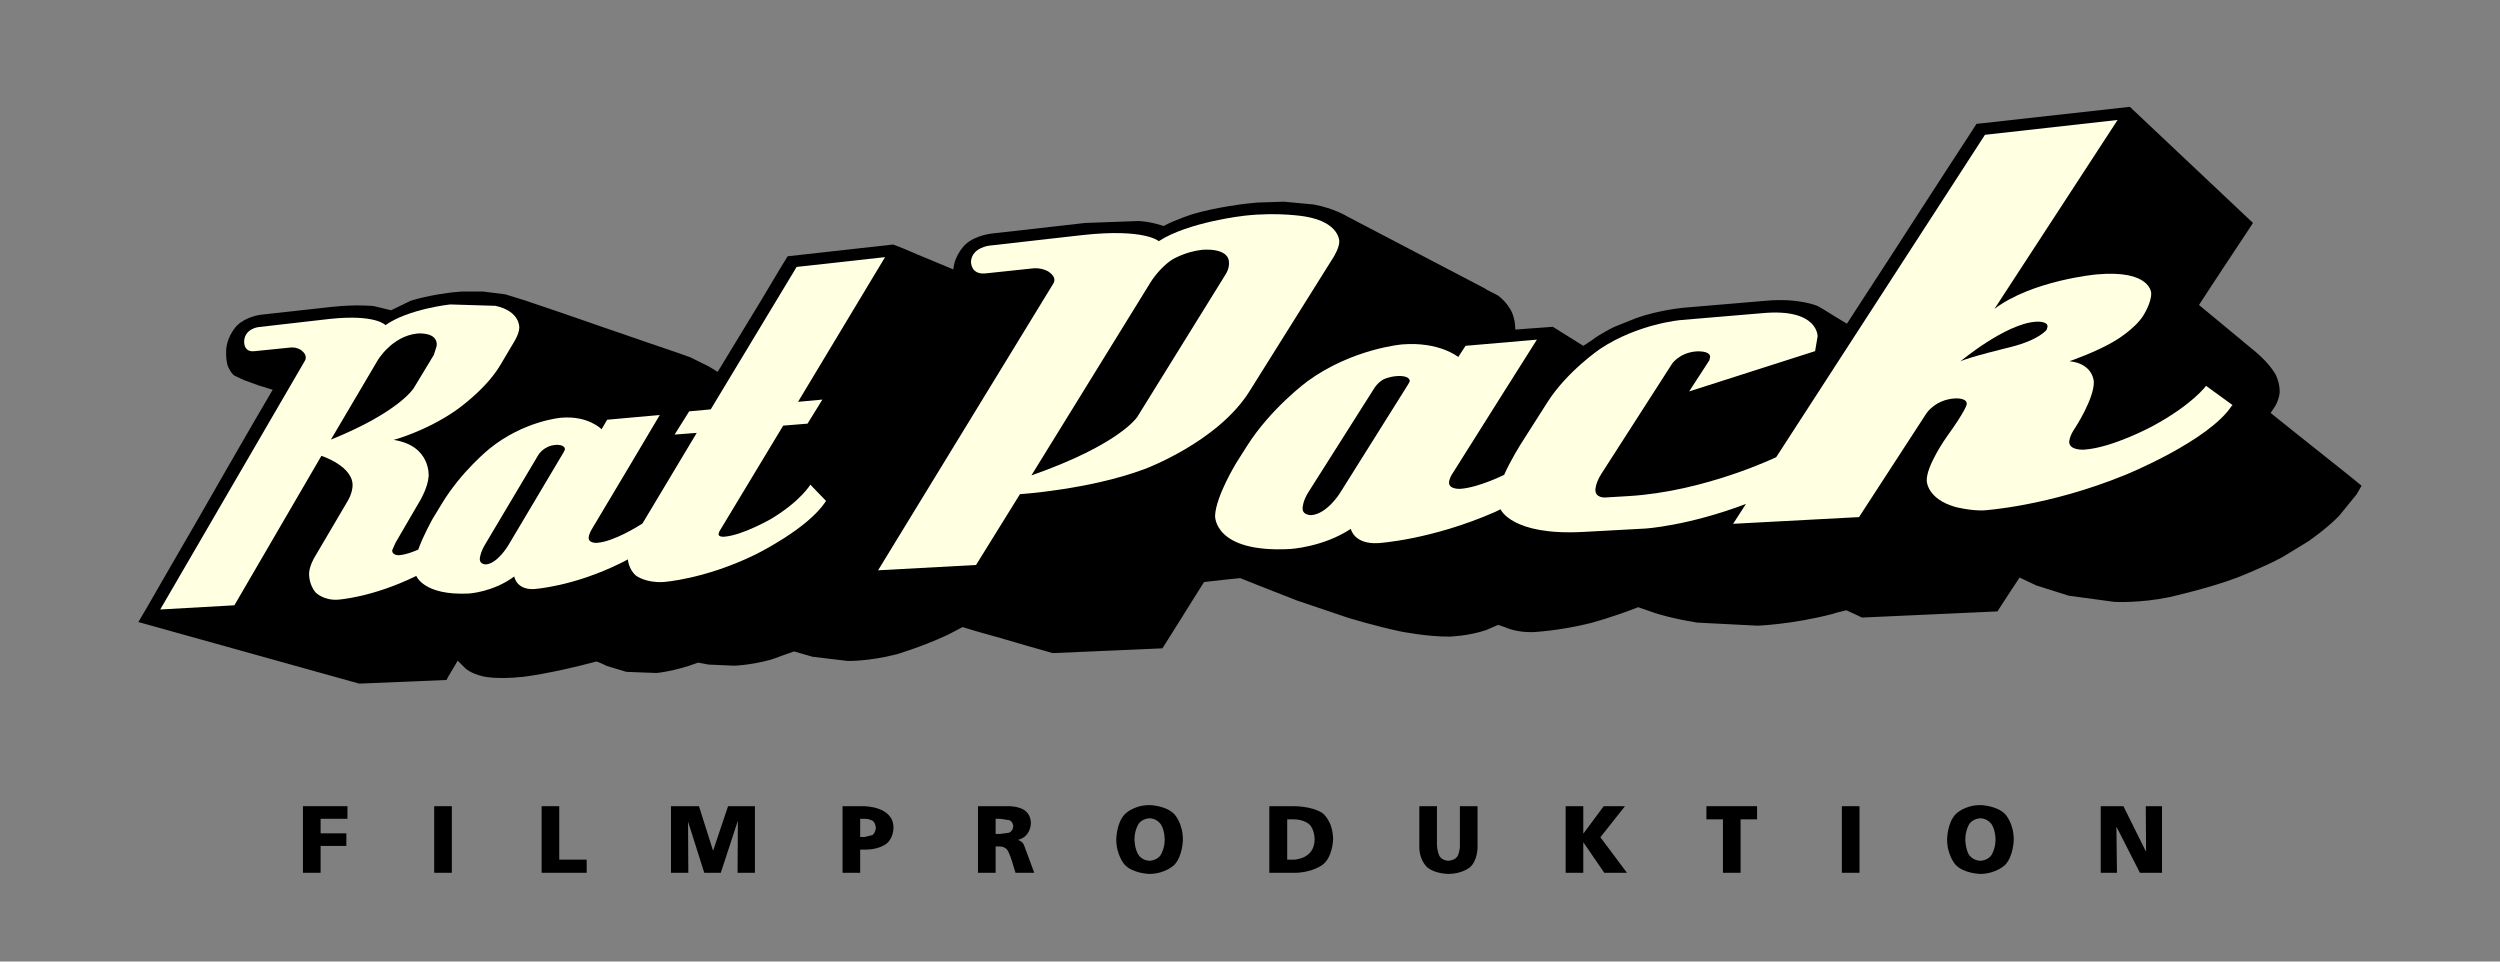
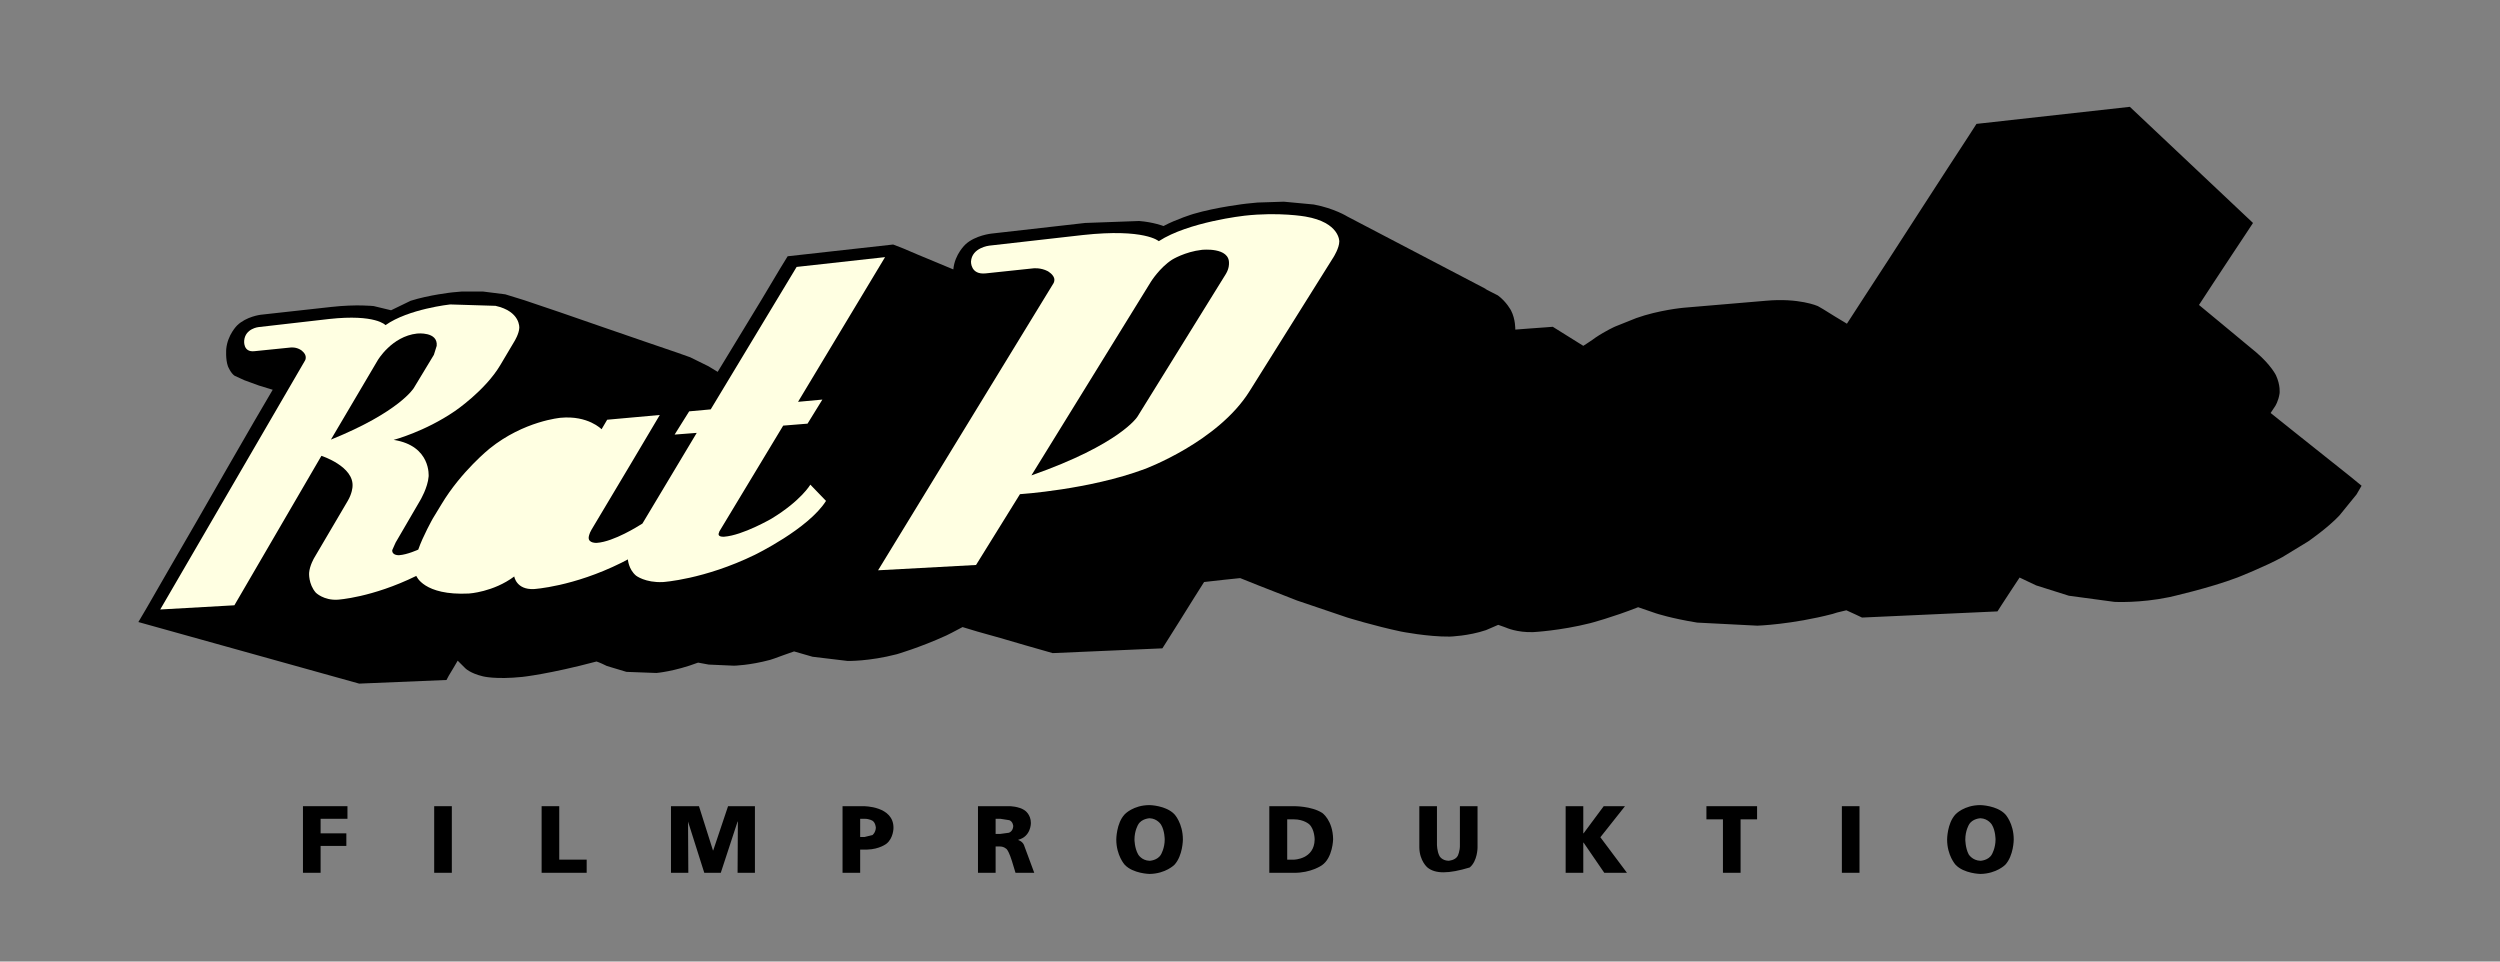
<svg xmlns="http://www.w3.org/2000/svg" width="130" height="50" viewBox="0 0 130 50" fill="none">
  <rect x="0" y="0" width="130" height="50" fill="#808080" stroke="none" />
  <path d="M48.176 13.428C48.176 13.428 47.463 13.137 46.968 12.918L46.444 12.715L40.958 13.326L40.565 13.966L39.619 15.552L38.425 17.517L37.319 19.336L36.839 19.045L35.893 18.579L35.238 18.346L33.579 17.779L31.382 17.022L29.112 16.236L27.264 15.611L26.274 15.305L25.11 15.159H24.018L23.523 15.203C23.523 15.203 22.316 15.334 21.355 15.64L20.336 16.134L19.434 15.916C19.434 15.916 18.546 15.814 17.237 15.96L13.555 16.367C13.555 16.367 12.813 16.455 12.332 16.92C12.332 16.92 11.838 17.401 11.765 18.143C11.765 18.143 11.721 18.681 11.852 19.045C11.852 19.045 11.998 19.409 12.201 19.54L12.711 19.773L13.467 20.049L14.181 20.267L13.235 21.883L11.823 24.328L10.237 27.093L8.738 29.683L7.632 31.604L7.195 32.346L18.677 35.548L23.218 35.359L23.334 35.14L23.596 34.704L23.8 34.355L24.193 34.747C24.193 34.747 24.44 35.009 25.11 35.169C25.11 35.169 25.765 35.344 27.162 35.199C27.162 35.199 28.559 35.053 31.018 34.398C31.018 34.398 31.178 34.442 31.556 34.631L32.575 34.937L34.132 34.995C34.132 34.995 35.064 34.922 36.301 34.456L36.854 34.558L38.163 34.616C38.163 34.616 38.978 34.602 40.055 34.311L40.274 34.238L40.754 34.063L41.292 33.874L42.253 34.151L44.072 34.369C44.072 34.369 45.178 34.398 46.633 34.02C46.633 34.02 47.841 33.67 49.209 33.045L49.5 32.899L50.053 32.608L50.824 32.841L52.018 33.176L53.313 33.554L54.331 33.845L54.739 33.962L60.444 33.714L60.72 33.278L61.361 32.259L62.088 31.095L62.612 30.265L63.645 30.149L64.489 30.061L65.435 30.44L67.444 31.226L70.063 32.113C70.063 32.113 71.475 32.55 72.857 32.841C72.857 32.841 74.254 33.117 75.389 33.103C75.389 33.103 76.364 33.074 77.267 32.768L77.47 32.681L77.907 32.492L78.198 32.594L78.314 32.637C78.314 32.637 78.882 32.899 79.726 32.87C79.726 32.87 81.138 32.797 82.695 32.404C82.695 32.404 83.859 32.099 85.183 31.575L86.115 31.895C86.115 31.895 86.9 32.157 88.254 32.375L91.383 32.535C91.383 32.535 93.173 32.477 95.297 31.924L95.53 31.851L96.01 31.735L96.52 31.968L96.825 32.113L103.869 31.793L104.073 31.473L104.538 30.76L105.019 30.032L105.877 30.44L107.58 30.978L109.952 31.298C109.952 31.298 111.276 31.371 112.804 31.051C112.804 31.051 114.885 30.585 116.341 30.032C116.341 30.032 117.781 29.465 118.684 28.97L120.022 28.155C120.022 28.155 121.041 27.456 121.652 26.802L122.54 25.71L122.802 25.259L122.234 24.793L120.881 23.716L119.309 22.465L118.072 21.475L118.305 21.126C118.305 21.126 118.48 20.864 118.538 20.457C118.538 20.457 118.596 20.049 118.349 19.511C118.349 19.511 118.087 18.972 117.316 18.317L116.719 17.823L115.526 16.833L114.347 15.858L115.089 14.723L116.02 13.311L116.821 12.103L117.156 11.594L110.752 5.555L102.777 6.442L102.355 7.097L101.264 8.771L99.794 11.041L98.252 13.428L96.898 15.509L96.04 16.833L95.414 16.455L94.803 16.076L94.526 15.916C94.526 15.916 93.551 15.48 91.819 15.64L87.541 16.003C87.541 16.003 86.26 16.12 85.081 16.542L83.99 16.979C83.99 16.979 83.495 17.197 82.957 17.561L82.797 17.677L82.491 17.881L82.331 17.983L80.745 16.993L80.366 17.022L79.566 17.08L78.795 17.139V17.124C78.795 17.124 78.809 16.6 78.576 16.149C78.576 16.149 78.344 15.698 77.892 15.363L77.208 15.014L77.325 15.058L70.063 11.259C70.063 11.259 69.394 10.837 68.317 10.634L66.76 10.488L65.392 10.532L64.809 10.59C64.809 10.59 63.267 10.765 62.044 11.128C62.044 11.128 61.186 11.39 60.502 11.754C60.502 11.754 59.978 11.55 59.236 11.492L56.427 11.594L51.552 12.147C51.552 12.147 50.722 12.234 50.213 12.7C50.213 12.7 49.645 13.209 49.573 14.01L48.176 13.428Z" fill="black" />
  <path d="M43.812 41.922V45.385H44.729V44.178H45.093C45.733 44.163 46.097 43.872 46.097 43.872C46.461 43.581 46.461 43.057 46.461 43.057C46.476 41.907 44.904 41.922 44.904 41.922H43.812ZM44.729 42.577H44.962C45.21 42.577 45.37 42.679 45.37 42.679C45.53 42.781 45.544 43.042 45.544 43.042C45.53 43.304 45.37 43.421 45.37 43.421L44.962 43.523H44.729V42.577Z" fill="black" />
  <path d="M25.766 15.903L23.409 15.831C23.409 15.831 21.24 16.063 20.047 16.907C20.047 16.907 19.538 16.325 17.122 16.587L13.44 17.009C13.44 17.009 12.756 17.082 12.698 17.708C12.698 17.708 12.625 18.334 13.236 18.261L15.099 18.072C15.099 18.072 15.39 18.028 15.652 18.203C15.652 18.203 15.914 18.377 15.899 18.596C15.899 18.596 15.899 18.697 15.856 18.756L8.332 31.693L12.188 31.475L16.714 23.703C16.714 23.703 18.432 24.256 18.33 25.319C18.33 25.319 18.315 25.654 18.082 26.047L16.336 29.015C16.336 29.015 16.103 29.408 16.074 29.787C16.074 29.787 16.03 30.369 16.423 30.82C16.423 30.82 16.831 31.227 17.558 31.184C17.558 31.184 19.334 31.082 21.648 29.947C21.648 29.947 22.026 30.98 24.384 30.863C24.384 30.863 25.65 30.791 26.741 29.976C26.741 29.976 26.843 30.674 27.76 30.631C27.76 30.631 29.797 30.514 32.315 29.263L32.65 29.088C32.65 29.088 32.679 29.597 33.072 29.932C33.072 29.932 33.552 30.31 34.469 30.267C34.469 30.267 36.608 30.136 39.242 28.855C39.242 28.855 42.036 27.502 42.953 26.047L42.138 25.202C42.138 25.202 41.658 26.032 40.13 26.963C40.13 26.963 38.631 27.837 37.656 27.909C37.656 27.909 37.35 27.938 37.365 27.764L37.408 27.633L40.726 22.132L41.992 22.03L42.764 20.778L41.498 20.895L46.023 13.371L41.425 13.88L36.957 21.288L35.837 21.39L35.08 22.598L36.23 22.51L33.406 27.225L33.261 27.313C33.261 27.313 31.922 28.171 31.034 28.229C31.034 28.229 30.583 28.259 30.612 27.938C30.612 27.938 30.627 27.764 30.758 27.545L32.824 24.082L34.309 21.579L31.573 21.826L31.282 22.321C31.282 22.321 30.583 21.593 29.157 21.724C29.157 21.724 27.25 21.884 25.461 23.325C25.461 23.325 23.976 24.518 22.957 26.221L22.506 26.963C22.506 26.963 21.983 27.895 21.75 28.579C21.75 28.579 21.182 28.841 20.76 28.87C20.76 28.87 20.382 28.899 20.396 28.608L20.571 28.215L21.852 26.017C21.852 26.017 22.244 25.363 22.288 24.78C22.288 24.78 22.434 23.18 20.469 22.874C20.469 22.874 22.084 22.452 23.656 21.375C23.656 21.375 25.228 20.313 26.014 18.988L26.756 17.737C26.756 17.737 26.989 17.358 27.003 17.053C27.003 17.053 27.076 16.194 25.766 15.903Z" fill="#FFFFE2" />
  <path d="M21.515 20.182C21.515 20.182 20.772 21.419 17.207 22.86L19.637 18.741C19.637 18.741 20.365 17.49 21.689 17.344C21.689 17.344 22.781 17.228 22.708 17.985L22.562 18.45L21.515 20.182Z" fill="black" />
-   <path d="M29.302 23.528L26.421 28.374C26.421 28.374 25.868 29.305 25.271 29.349C25.271 29.349 24.922 29.364 24.951 29.029C24.951 29.029 24.98 28.723 25.213 28.331L27.992 23.659C27.992 23.659 28.269 23.179 28.895 23.135C28.895 23.135 29.39 23.091 29.375 23.383L29.302 23.528Z" fill="black" />
  <path d="M56.313 12.221L51.438 12.774C51.438 12.774 50.535 12.876 50.492 13.604C50.492 13.604 50.462 14.302 51.263 14.215L53.737 13.953C53.737 13.953 54.115 13.909 54.479 14.099C54.479 14.099 54.828 14.288 54.828 14.55C54.828 14.55 54.828 14.652 54.785 14.724L45.66 29.655L50.754 29.379L53.038 25.697C53.038 25.697 56.647 25.464 59.529 24.387C59.529 24.387 63.342 22.976 64.986 20.327L69.352 13.356C69.352 13.356 69.643 12.891 69.643 12.556C69.643 12.556 69.672 11.566 67.882 11.261C67.882 11.261 66.514 11.014 64.71 11.217C64.71 11.217 61.799 11.537 60.257 12.541C60.257 12.541 59.529 11.872 56.313 12.221Z" fill="#FFFFE2" />
  <path d="M63.747 14.243L59.148 21.665C59.148 21.665 58.275 23.092 53.633 24.721L59.847 14.651C59.847 14.651 60.298 13.923 60.953 13.501C60.953 13.501 61.608 13.094 62.495 12.992C62.495 12.992 63.951 12.832 63.907 13.705C63.907 13.705 63.922 13.953 63.747 14.243Z" fill="black" />
-   <path d="M103.218 7.01L92.362 23.774C92.362 23.774 88.651 25.564 84.678 25.797L83.456 25.87C83.456 25.87 82.946 25.899 82.961 25.462C82.961 25.462 82.961 25.128 83.266 24.647L86.948 18.914C86.948 18.914 87.327 18.346 88.2 18.273C88.2 18.273 88.927 18.215 88.927 18.564L88.884 18.739L87.836 20.354L94.385 18.259L94.516 17.488C94.516 17.488 94.545 16.032 91.692 16.28L87.399 16.643C87.399 16.643 85.173 16.833 83.208 18.142C83.208 18.142 81.491 19.307 80.472 20.907L79.119 23.032C79.119 23.032 78.522 23.978 78.217 24.691C78.217 24.691 76.907 25.346 75.947 25.419C75.947 25.419 75.335 25.462 75.35 25.084C75.35 25.084 75.35 24.895 75.524 24.633L78.071 20.587L79.919 17.662L76.208 17.982L75.83 18.564C75.83 18.564 74.841 17.75 72.905 17.91C72.905 17.91 70.329 18.128 68.001 19.816C68.001 19.816 66.094 21.213 64.843 23.192L64.29 24.065C64.29 24.065 63.227 25.797 63.184 26.816C63.184 26.816 63.096 28.766 67.098 28.548C67.098 28.548 68.816 28.446 70.242 27.5C70.242 27.5 70.402 28.315 71.668 28.242C71.668 28.242 74.418 28.082 77.766 26.612L78.028 26.481C78.028 26.481 78.595 27.864 82.335 27.66L85.551 27.485C85.551 27.485 87.749 27.354 90.79 26.205L90.121 27.238L96.669 26.889L100.177 21.489C100.177 21.489 100.642 20.776 101.661 20.718C101.661 20.718 102.287 20.675 102.272 21.009C102.272 21.009 102.272 21.271 101.21 22.741C101.21 22.741 100.162 24.225 100.191 24.997C100.191 24.997 100.191 25.943 101.69 26.365C101.69 26.365 102.461 26.568 103.16 26.539C103.16 26.539 106.507 26.336 110.524 24.691C110.524 24.691 114.86 22.93 116.054 21.097L116.097 21.067L114.715 20.063C114.715 20.063 114.031 21.024 111.935 22.159C111.935 22.159 109.869 23.279 108.384 23.381C108.384 23.381 107.599 23.44 107.599 22.974C107.599 22.974 107.599 22.697 107.89 22.275C107.89 22.275 108.894 20.747 108.879 19.86C108.879 19.86 108.865 18.914 107.613 18.783C107.613 18.783 109.068 18.288 110.029 17.691C110.029 17.691 111.004 17.109 111.441 16.425C111.441 16.425 111.877 15.756 111.863 15.246C111.863 15.246 111.848 14.009 109.01 14.271C109.01 14.271 105.678 14.577 103.713 16.061L110.116 6.238L103.218 7.01Z" fill="#FFFFE2" />
  <path d="M73.221 19.991L69.67 25.652C69.67 25.652 69.001 26.729 68.186 26.787C68.186 26.787 67.72 26.802 67.735 26.424C67.735 26.424 67.735 26.074 68.026 25.609L71.475 20.166C71.475 20.166 71.649 19.889 71.94 19.729C71.94 19.729 72.217 19.584 72.653 19.555C72.653 19.555 73.308 19.496 73.308 19.831L73.221 19.991Z" fill="black" />
  <path d="M106.43 17.139C106.43 17.139 106.081 17.662 104.524 18.055C104.524 18.055 102.341 18.579 101.934 18.797C101.934 18.797 104.262 16.847 105.848 16.731C105.848 16.731 106.474 16.673 106.474 16.978L106.43 17.139Z" fill="black" />
  <path d="M18.068 42.577H16.671V43.334H18.01V43.988H16.671V45.385H15.754V41.922H18.068V42.577Z" fill="black" />
  <path d="M22.578 41.922H23.495V45.385H22.578V41.922Z" fill="black" />
  <path d="M28.164 41.922H29.081V44.701H30.507V45.385H28.164V41.922Z" fill="black" />
  <path d="M38.354 42.722L37.481 45.385H36.622L35.778 42.722L35.793 45.385H34.891V41.922H36.346L37.074 44.221H37.088L37.859 41.922H39.256V45.385H38.354L38.369 42.722H38.354Z" fill="black" />
  <path d="M50.855 41.922V45.385H51.772V44.017H51.962C52.209 44.003 52.354 44.163 52.354 44.163C52.485 44.323 52.616 44.76 52.616 44.76L52.806 45.385H53.781L53.431 44.44L53.242 43.93C53.155 43.741 52.951 43.683 52.951 43.683V43.668C53.62 43.494 53.606 42.795 53.606 42.795C53.606 42.344 53.286 42.14 53.286 42.14C52.966 41.922 52.5 41.922 52.5 41.922H50.855ZM51.772 42.577H52.02L52.485 42.65C52.675 42.722 52.689 42.955 52.689 42.955C52.675 43.246 52.456 43.304 52.456 43.304L52.02 43.363H51.772V42.577Z" fill="black" />
  <path d="M59.779 41.865C58.92 41.865 58.483 42.346 58.483 42.346C58.047 42.811 58.047 43.655 58.047 43.655C58.047 44.485 58.483 44.965 58.483 44.965C58.92 45.431 59.779 45.445 59.779 45.445C60.623 45.431 61.074 44.965 61.074 44.965C61.51 44.485 61.51 43.655 61.51 43.655C61.51 42.811 61.074 42.346 61.074 42.346C60.637 41.88 59.779 41.865 59.779 41.865ZM59.779 42.549C60.186 42.564 60.375 42.884 60.375 42.884C60.565 43.19 60.565 43.655 60.565 43.655C60.565 44.106 60.375 44.426 60.375 44.426C60.201 44.747 59.779 44.761 59.779 44.761C59.357 44.747 59.182 44.426 59.182 44.426C58.993 44.092 58.993 43.655 58.993 43.655C58.993 43.19 59.182 42.884 59.182 42.884C59.357 42.564 59.779 42.549 59.779 42.549Z" fill="black" />
  <path d="M66.004 41.922V45.386H67.27C68.172 45.4 68.74 44.993 68.74 44.993C69.307 44.6 69.322 43.639 69.322 43.639C69.307 42.65 68.754 42.271 68.754 42.271C68.187 41.907 67.27 41.922 67.27 41.922H66.004ZM66.935 42.606H67.284C67.808 42.606 68.085 42.868 68.085 42.868C68.362 43.13 68.362 43.654 68.362 43.654C68.347 44.687 67.284 44.702 67.284 44.702H66.935V42.606Z" fill="black" />
-   <path d="M76.832 44.076C76.832 44.076 76.832 44.774 76.424 45.109C76.424 45.109 76.017 45.444 75.318 45.444C75.318 45.444 74.634 45.444 74.227 45.109C74.227 45.109 73.819 44.774 73.805 44.076V41.922H74.722V43.916C74.722 43.916 74.722 44.265 74.853 44.512C74.853 44.512 74.969 44.745 75.318 44.76C75.318 44.76 75.667 44.745 75.798 44.512C75.798 44.512 75.929 44.265 75.915 43.916V41.922H76.832V44.076Z" fill="black" />
+   <path d="M76.832 44.076C76.832 44.076 76.832 44.774 76.424 45.109C75.318 45.444 74.634 45.444 74.227 45.109C74.227 45.109 73.819 44.774 73.805 44.076V41.922H74.722V43.916C74.722 43.916 74.722 44.265 74.853 44.512C74.853 44.512 74.969 44.745 75.318 44.76C75.318 44.76 75.667 44.745 75.798 44.512C75.798 44.512 75.929 44.265 75.915 43.916V41.922H76.832V44.076Z" fill="black" />
  <path d="M82.331 41.922V43.334H82.345L83.393 41.922H84.499L83.219 43.537L84.601 45.385H83.422L82.345 43.814H82.331V45.385H81.414V41.922H82.331Z" fill="black" />
  <path d="M89.593 42.606H88.734V41.922H91.368V42.606H90.51V45.385H89.593V42.606Z" fill="black" />
  <path d="M95.777 41.922H96.694V45.385H95.777V41.922Z" fill="black" />
  <path d="M102.982 41.865C102.123 41.865 101.687 42.346 101.687 42.346C101.25 42.811 101.25 43.655 101.25 43.655C101.25 44.485 101.687 44.965 101.687 44.965C102.123 45.431 102.982 45.445 102.982 45.445C103.826 45.431 104.277 44.965 104.277 44.965C104.714 44.485 104.714 43.655 104.714 43.655C104.714 42.811 104.277 42.346 104.277 42.346C103.84 41.88 102.982 41.865 102.982 41.865ZM102.982 42.549C103.389 42.564 103.578 42.884 103.578 42.884C103.768 43.19 103.768 43.655 103.768 43.655C103.768 44.106 103.578 44.426 103.578 44.426C103.404 44.747 102.982 44.761 102.982 44.761C102.56 44.747 102.371 44.426 102.371 44.426C102.196 44.092 102.196 43.655 102.196 43.655C102.196 43.19 102.385 42.884 102.385 42.884C102.56 42.564 102.982 42.549 102.982 42.549Z" fill="black" />
-   <path d="M112.425 45.385H111.276L110.068 43.013H110.053L110.082 45.385H109.238V41.922H110.417L111.581 44.265H111.596L111.581 41.922H112.425V45.385Z" fill="black" />
</svg>